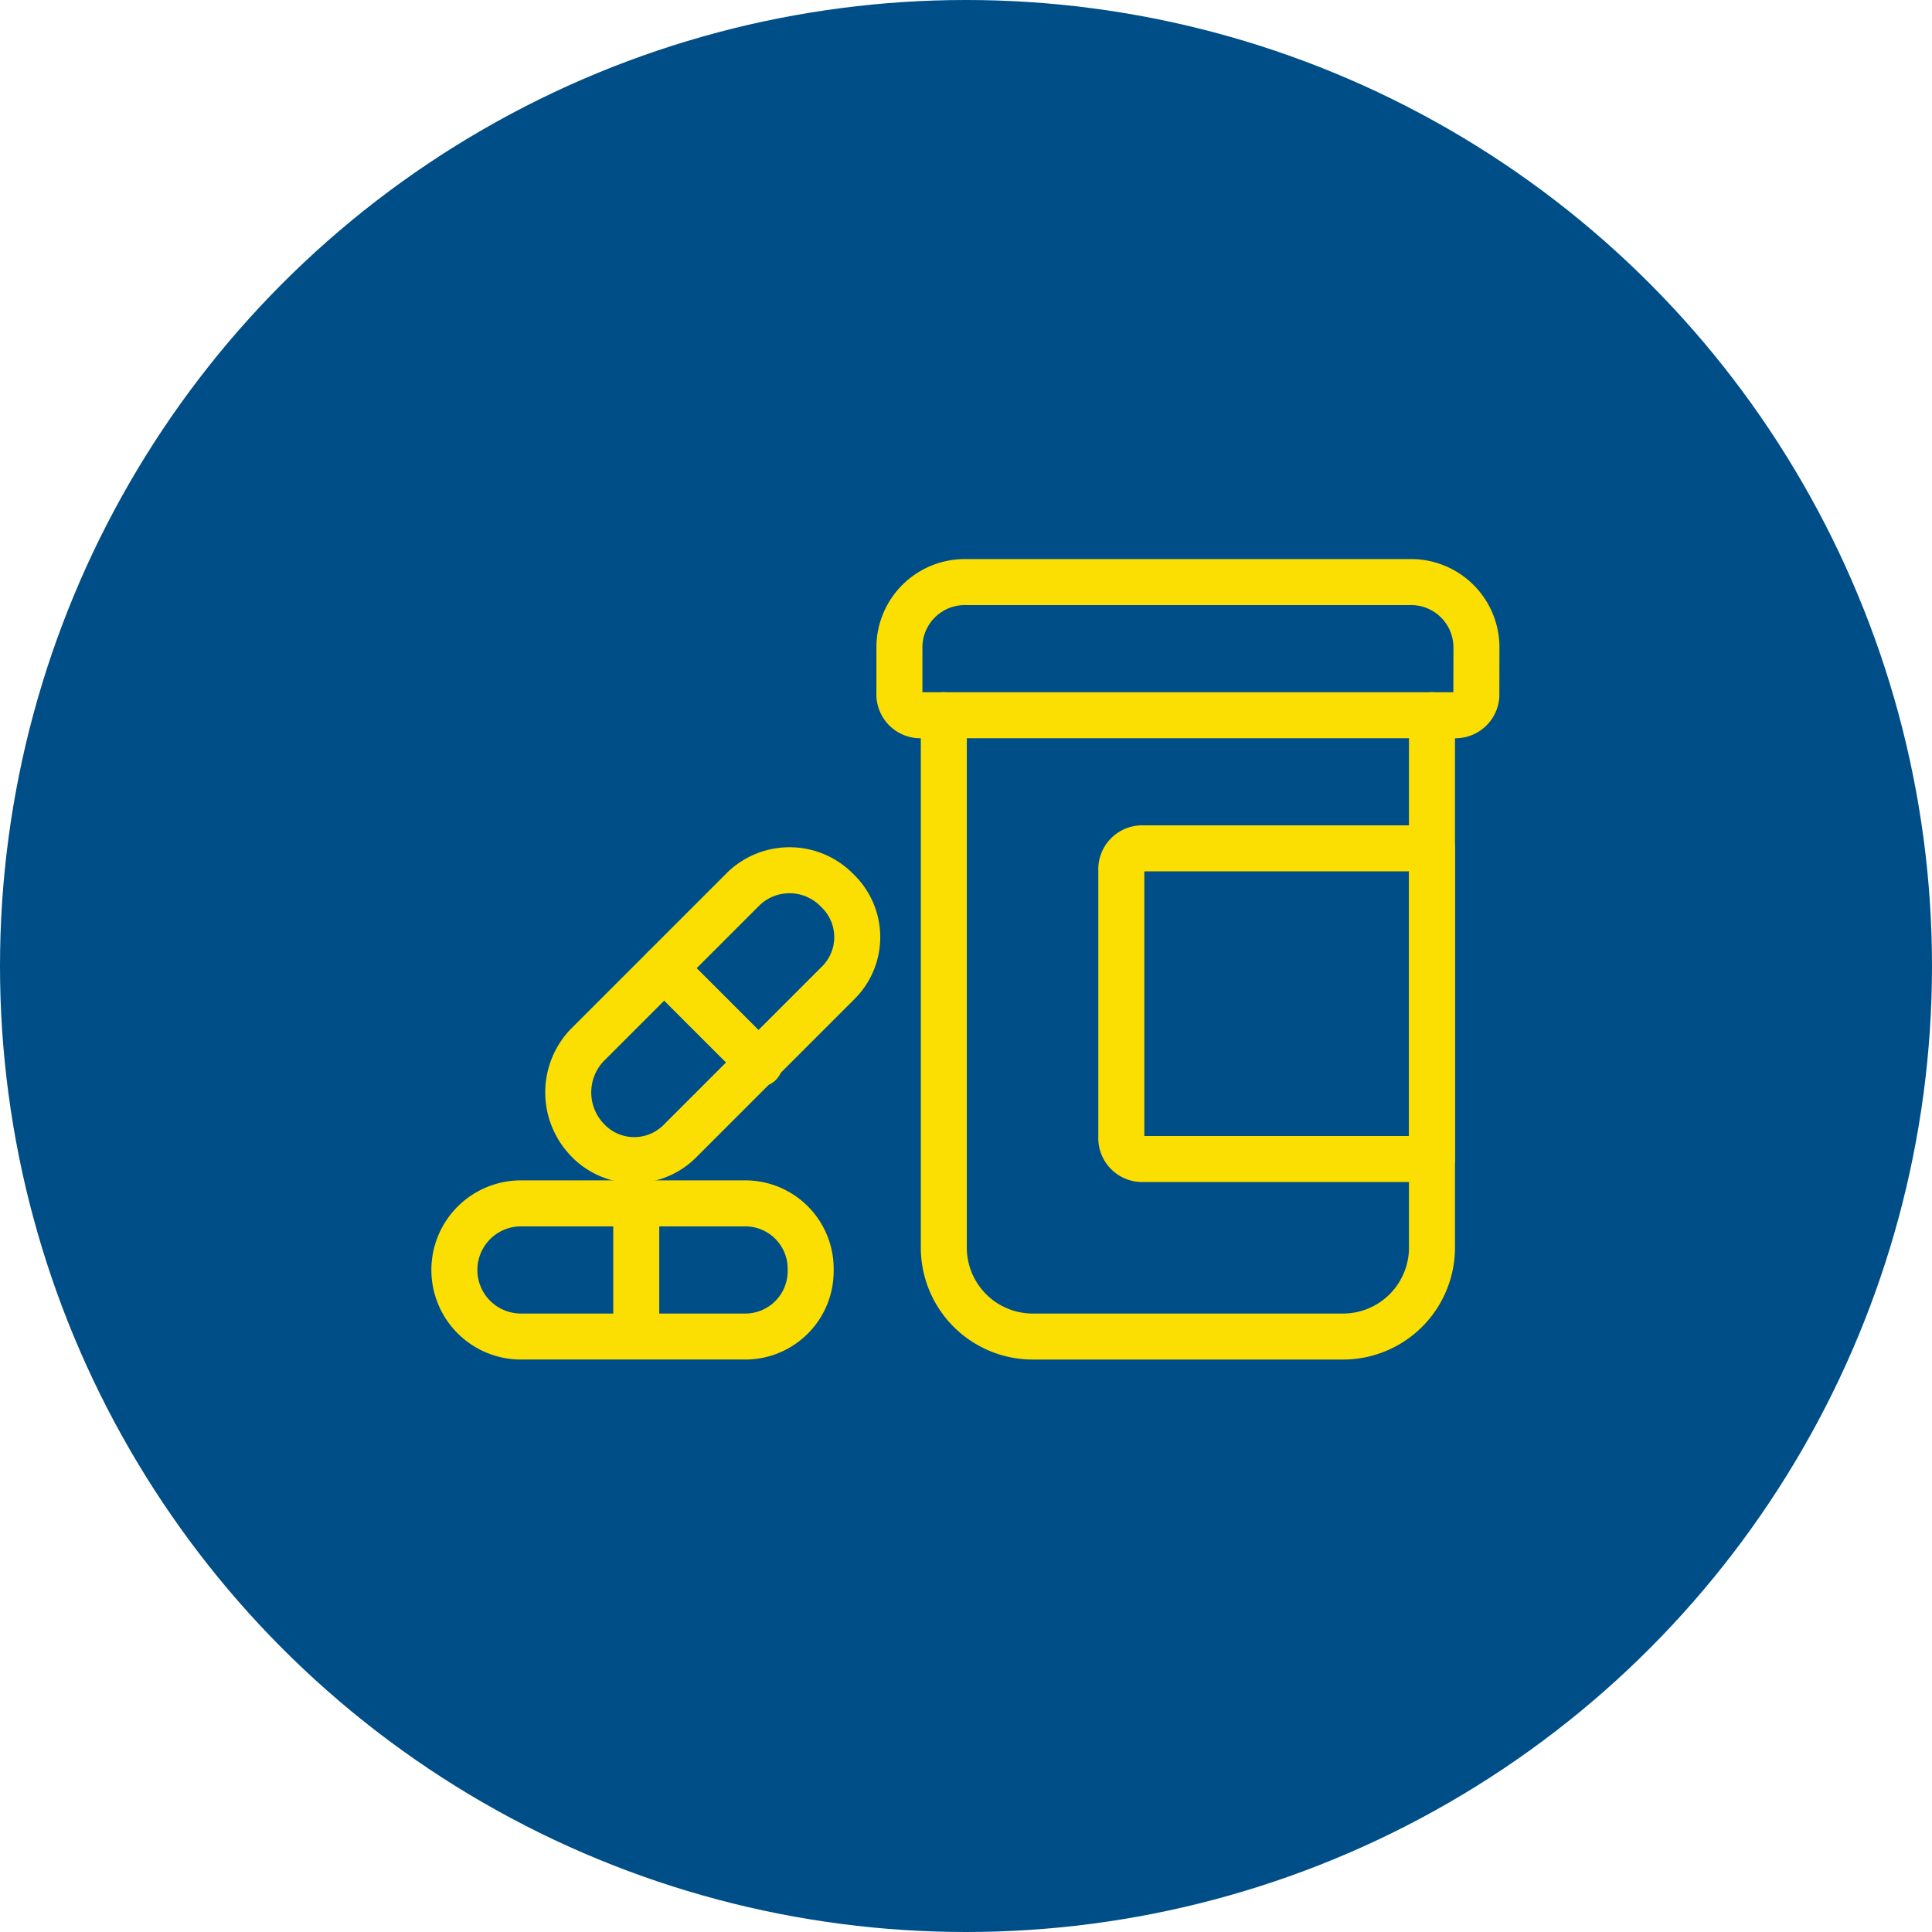
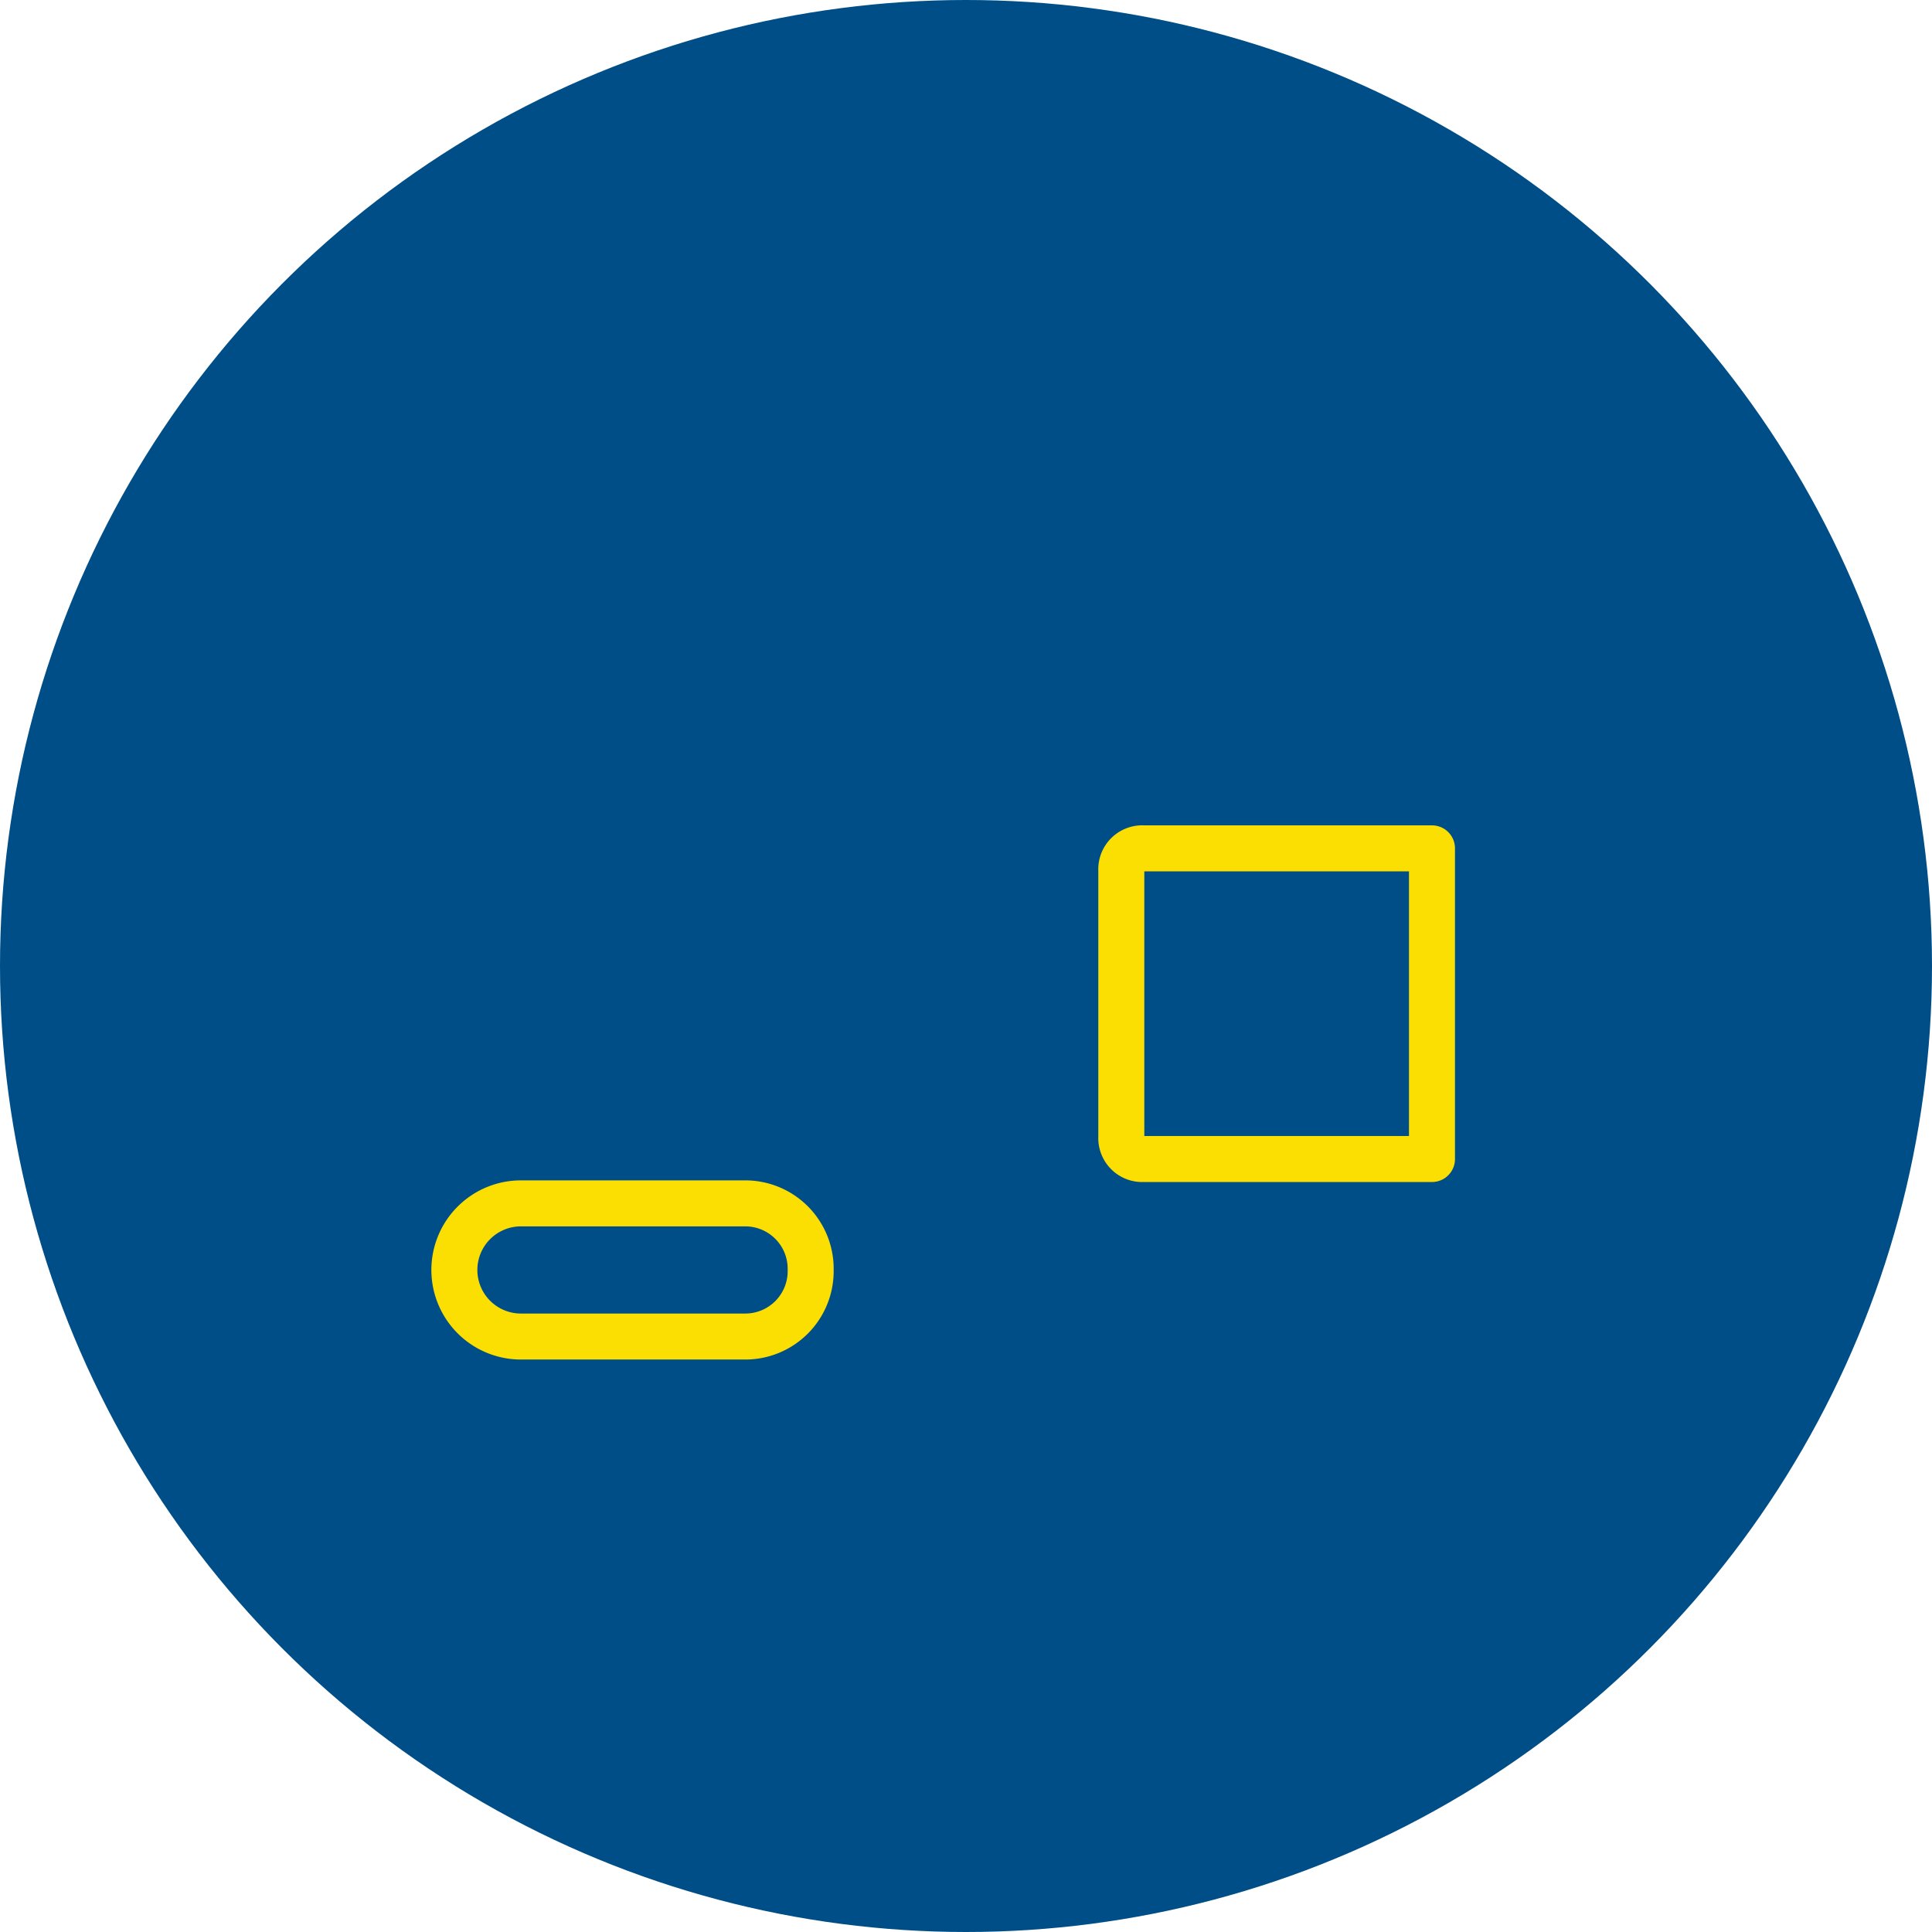
<svg xmlns="http://www.w3.org/2000/svg" width="84" height="84" viewBox="0 0 84 84">
  <g data-name="Group 433" transform="translate(-975.25 -2120.367)">
    <circle data-name="Ellipse 36" cx="42" cy="42" r="42" transform="translate(975.25 2120.367)" fill="#004e87" />
    <g fill="none" stroke="#fcdf02" stroke-linecap="round" stroke-linejoin="round" stroke-miterlimit="8" stroke-width="2">
-       <path data-name="Path 663" d="M1037.51 2151.464v23.155a3.87 3.87 0 01-3.859 3.859h-13.507a3.87 3.87 0 01-3.859-3.859v-23.155" />
-       <path data-name="Path 664" d="M1039.439 2150.499a.911.911 0 01-.965.965h-23.154a.911.911 0 01-.965-.965v-1.93a2.843 2.843 0 012.894-2.894h19.3a2.843 2.843 0 012.894 2.894z" />
      <path data-name="Path 665" d="M1037.51 2170.759h-12.542a.911.911 0 01-.965-.965v-11.577a.911.911 0 01.965-.965h12.542z" />
      <path data-name="Path 666" d="M1010.496 2175.583a2.843 2.843 0 01-2.894 2.894h-9.648a2.895 2.895 0 110-5.789h9.648a2.843 2.843 0 012.894 2.895z" />
-       <path data-name="Line 23" d="M1002.913 2172.725v5.672" />
-       <path data-name="Path 667" d="M1011.654 2159.086a2.8 2.8 0 010 4.052l-6.85 6.85a2.8 2.8 0 01-4.052-.1 2.977 2.977 0 010-4.052l6.85-6.85a2.885 2.885 0 014.052.1z" />
-       <path data-name="Line 24" d="M1004.129 2162.462l4.149 4.149" />
    </g>
  </g>
</svg>